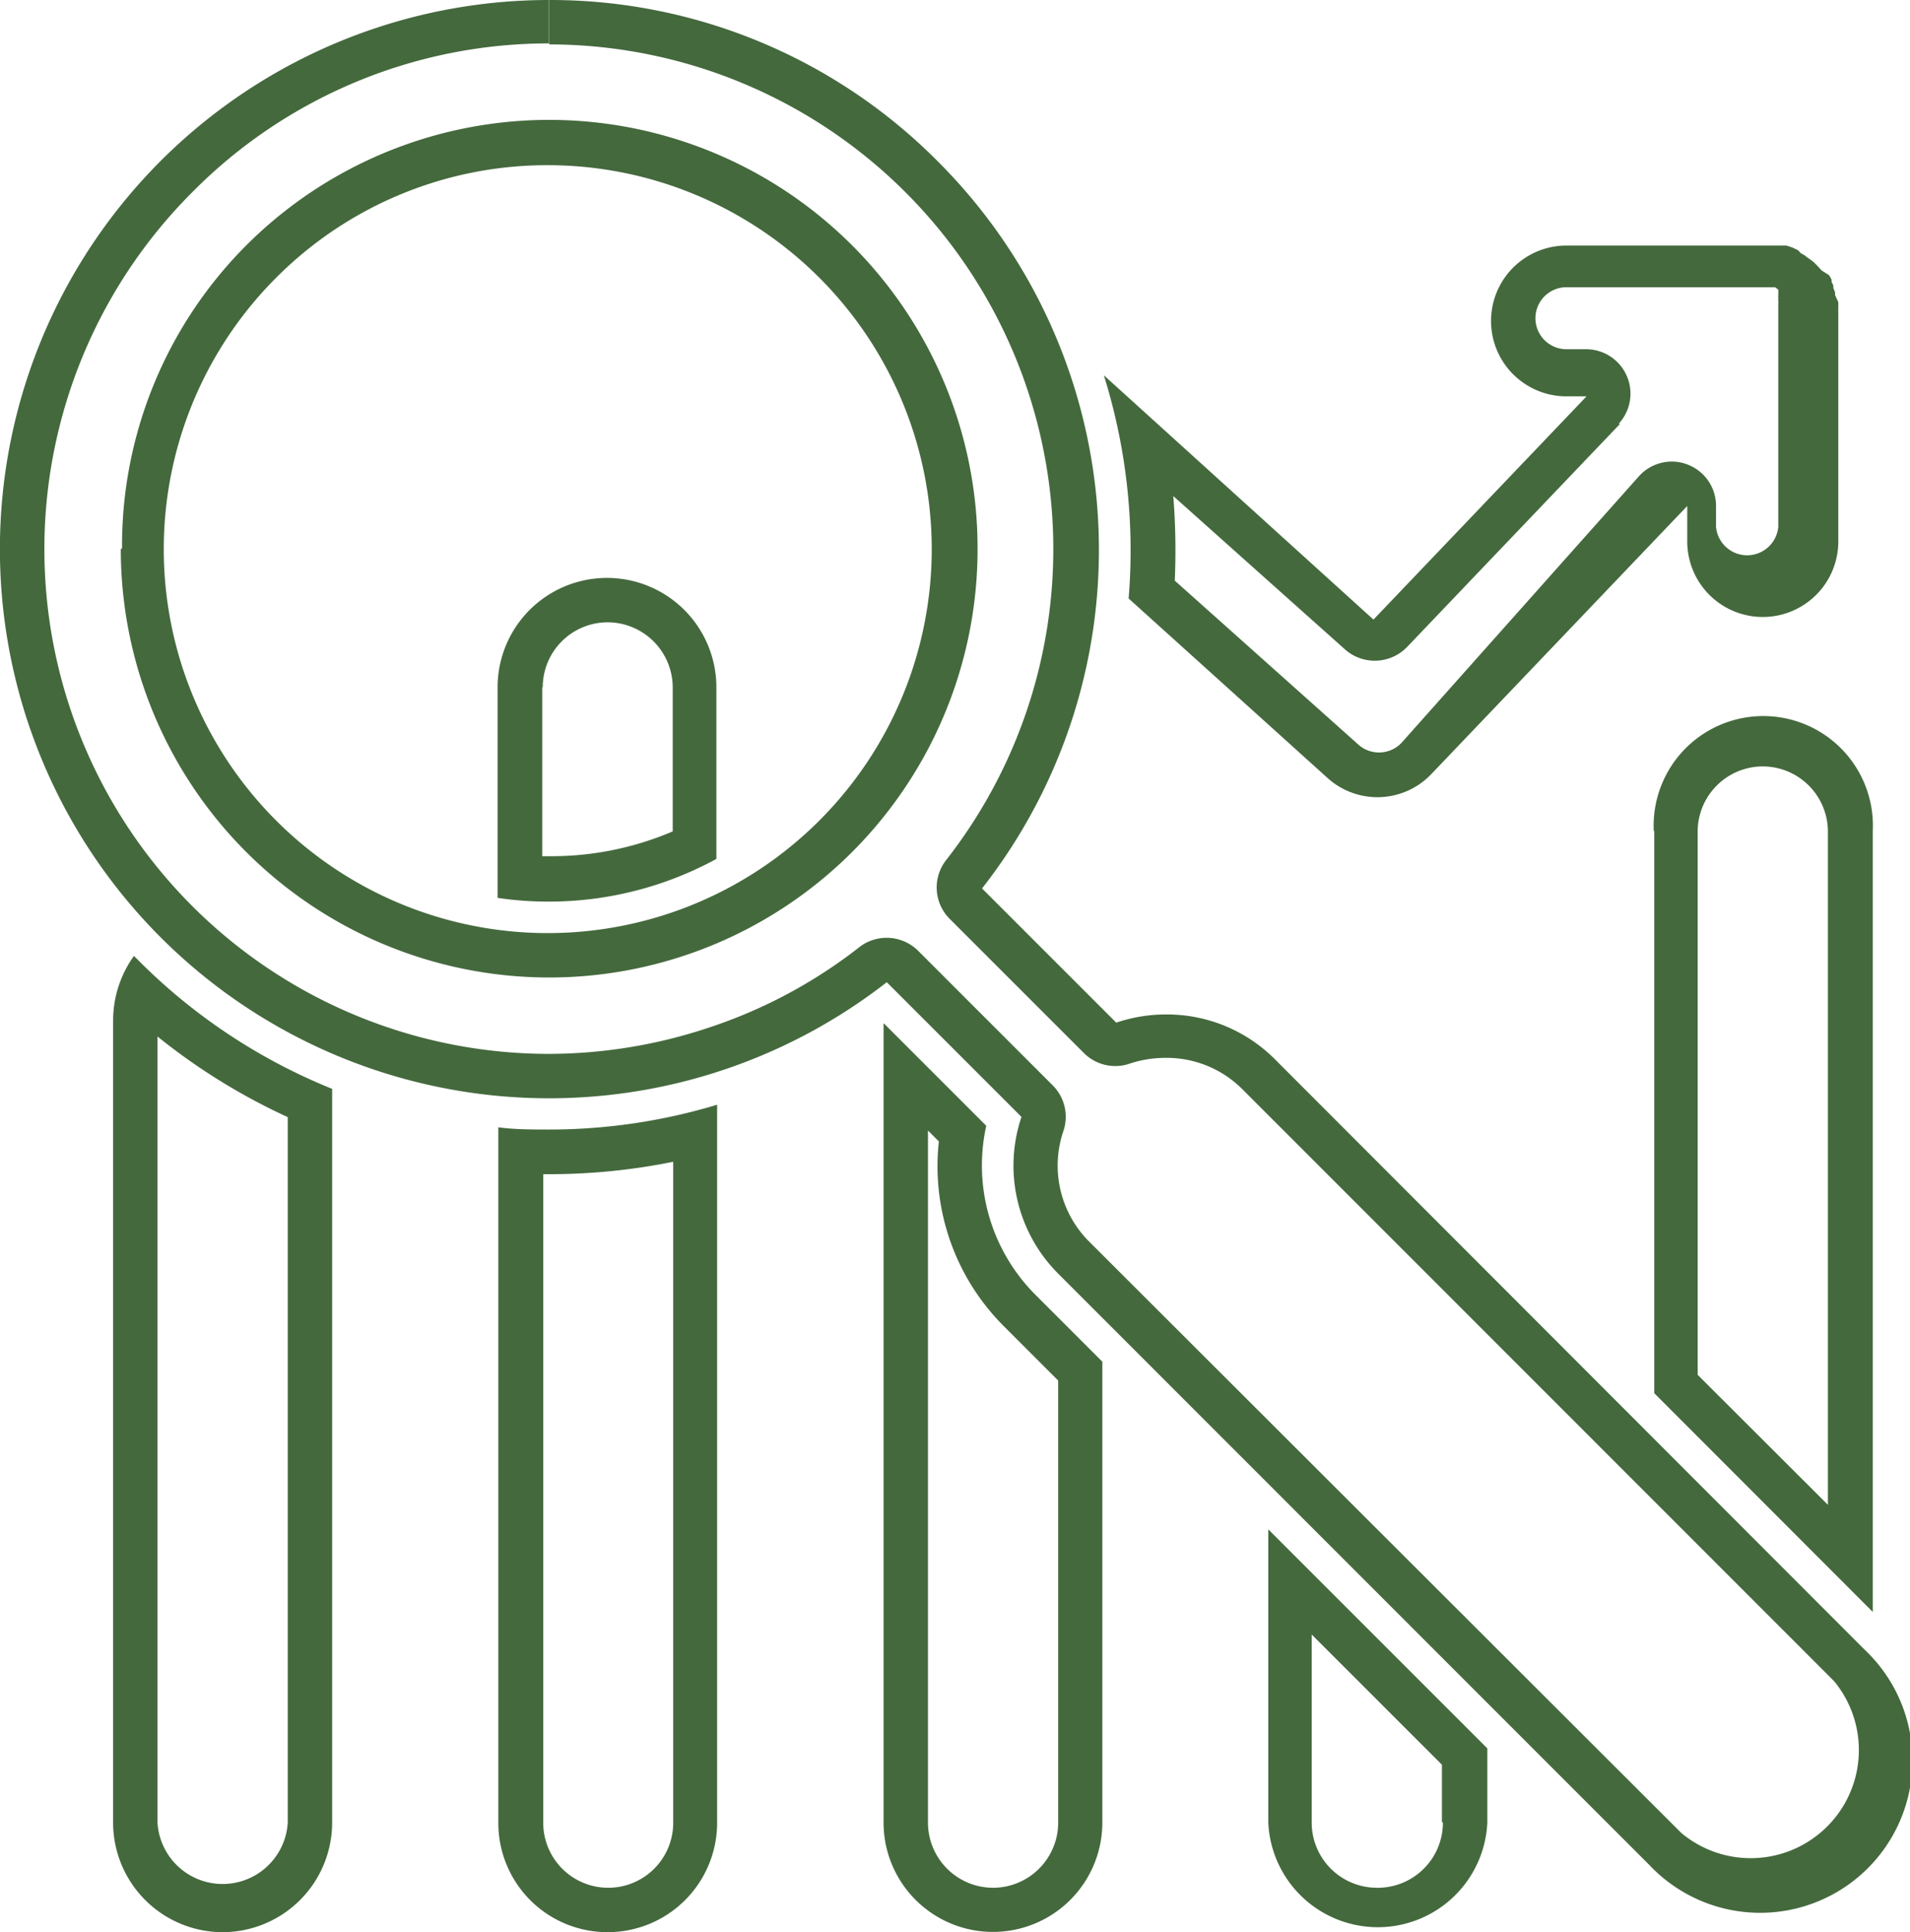
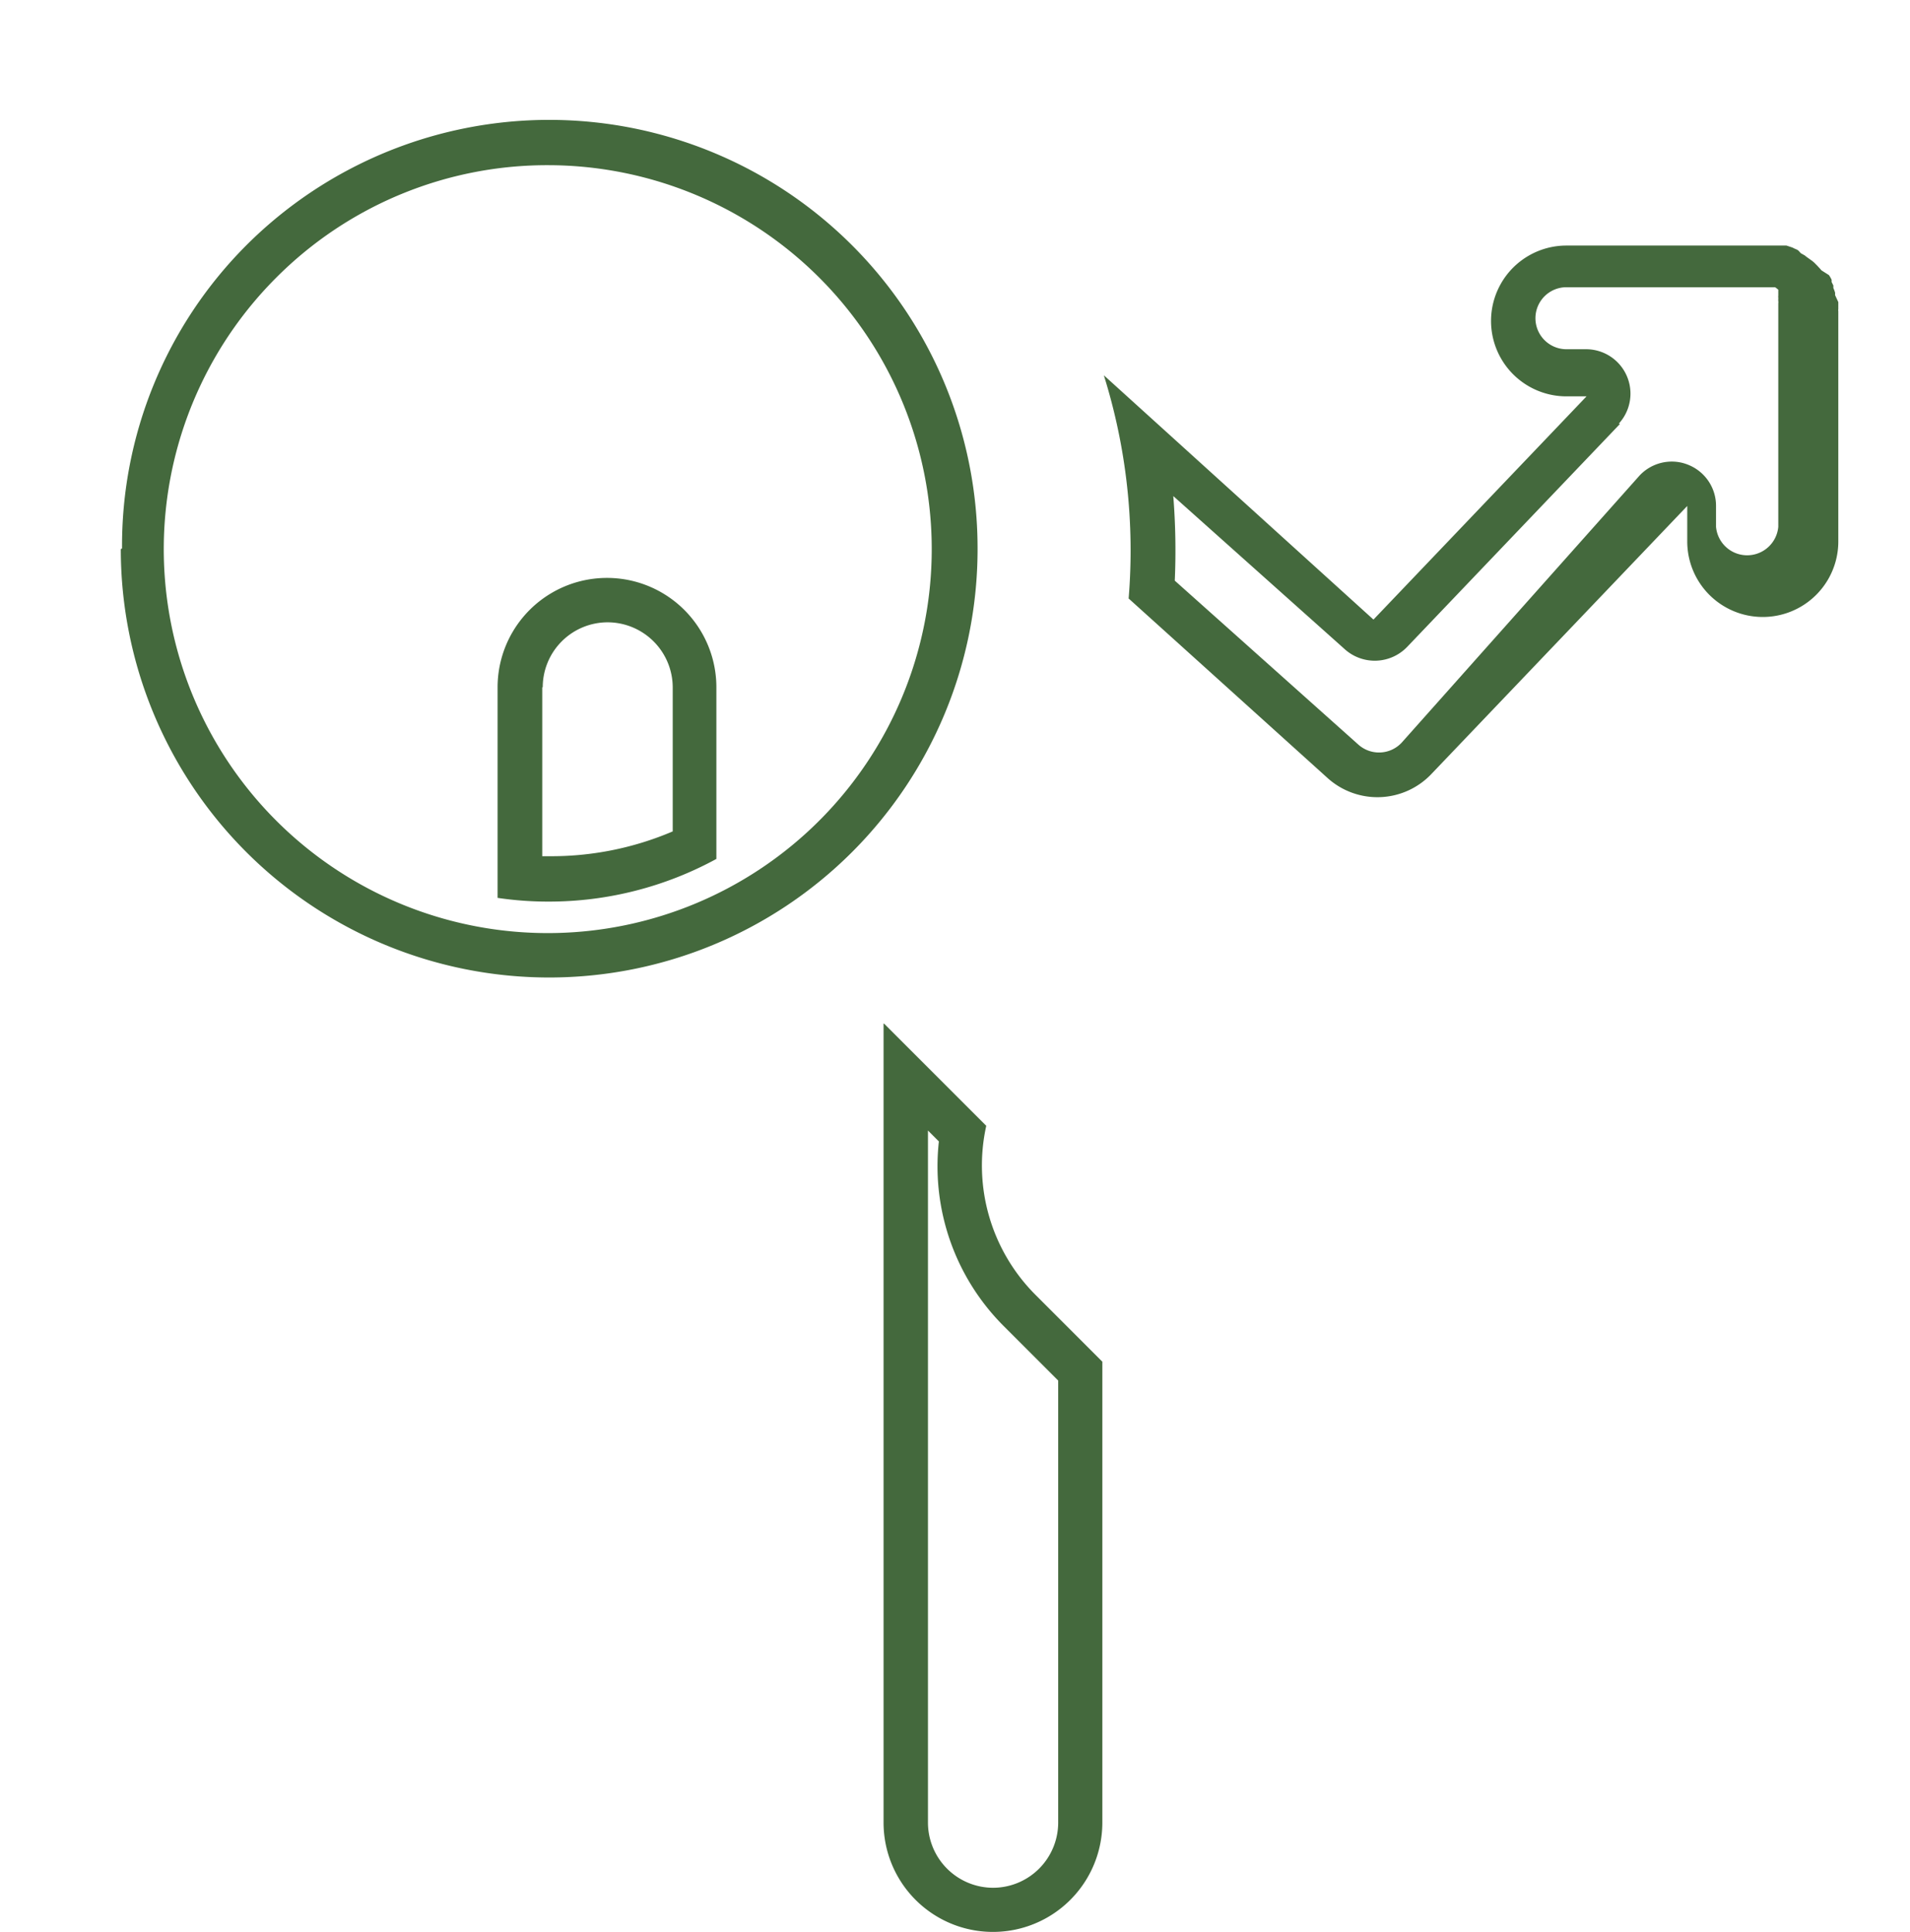
<svg xmlns="http://www.w3.org/2000/svg" id="bd9d20c7-62c1-452b-af4e-57d4a1ee4365" data-name="Layer 1" viewBox="0 0 77 77.9">
  <defs>
    <style>.fbd5b0f7-7bf7-475f-8d4e-8ed45c022627{fill:#44693d;}</style>
  </defs>
  <title>financial-controls-icon</title>
-   <path class="fbd5b0f7-7bf7-475f-8d4e-8ed45c022627" d="M7.85,43.89a25,25,0,0,0,5.25,3.25V75.59a2.63,2.63,0,0,1-5.25,0V43.89ZM10.48,80a4.42,4.42,0,0,0,4.41-4.41V46a23.33,23.33,0,0,1-7.81-5.18l-.18-.18a4.47,4.47,0,0,0-.84,2.59V75.59A4.42,4.42,0,0,0,10.48,80Z" transform="translate(-1.5 -2.1)" />
  <path class="fbd5b0f7-7bf7-475f-8d4e-8ed45c022627" d="M23.38,29.81A2.62,2.62,0,0,1,26,27.19a2.63,2.63,0,0,1,2.62,2.62v5.81a12.45,12.45,0,0,1-5,1h-.26V29.81Zm7,6.92V29.81a4.41,4.41,0,1,0-8.82,0V38.3a13.84,13.84,0,0,0,2.05.15,14.1,14.1,0,0,0,6.77-1.72Z" transform="translate(-1.5 -2.1)" />
-   <path class="fbd5b0f7-7bf7-475f-8d4e-8ed45c022627" d="M23.38,49.44h.26a25.26,25.26,0,0,0,5-.5V75.59a2.62,2.62,0,1,1-5.24,0V49.44ZM26,80a4.41,4.41,0,0,0,4.41-4.41V46.64a23.42,23.42,0,0,1-6.77,1c-.69,0-1.38,0-2.05-.09v28A4.4,4.4,0,0,0,26,80Z" transform="translate(-1.5 -2.1)" />
  <path class="fbd5b0f7-7bf7-475f-8d4e-8ed45c022627" d="M42,55.6l2.16,2.16V75.59a2.63,2.63,0,0,1-2.63,2.62,2.63,2.63,0,0,1-2.62-2.62V47.68l.44.44A9.11,9.11,0,0,0,42,55.6ZM37.12,43.38h0v32.2a4.41,4.41,0,1,0,8.82,0V57l-2.68-2.68a7.38,7.38,0,0,1-2-6.83l-4.13-4.13Z" transform="translate(-1.5 -2.1)" />
-   <path class="fbd5b0f7-7bf7-475f-8d4e-8ed45c022627" d="M59.67,75.59A2.63,2.63,0,0,1,57,78.21a2.63,2.63,0,0,1-2.62-2.62V68l5.25,5.25v2.3Zm1.79,0v-3l-8.83-8.83V75.59a4.42,4.42,0,0,0,8.83,0Z" transform="translate(-1.5 -2.1)" />
-   <path class="fbd5b0f7-7bf7-475f-8d4e-8ed45c022627" d="M75.19,35.6V62.77l-5.25-5.24V35.6A2.63,2.63,0,0,1,72.57,33a2.63,2.63,0,0,1,2.62,2.63Zm-7,0V58.27L77,67.09V35.6a4.42,4.42,0,1,0-8.83,0Z" transform="translate(-1.5 -2.1)" />
  <path class="fbd5b0f7-7bf7-475f-8d4e-8ed45c022627" d="M66.76,19.18a1.79,1.79,0,0,0-1.3-3h-.81a1.25,1.25,0,0,1,0-2.5H73l.06,0,0,0h0l0,0,0,0,0,0,.07.05,0,0,.06.05h0l0,.05,0,0,0,0,0,0,0,.06,0,0,0,.06v0l0,0v0l0,0v0l0,.07v0h0a.24.24,0,0,0,0,.08v.06a.26.26,0,0,0,0,.07v0h0a.45.45,0,0,1,0,.11v9a1.26,1.26,0,0,1-2.51,0V22.5a1.78,1.78,0,0,0-1.12-1.66,1.74,1.74,0,0,0-.67-.13,1.78,1.78,0,0,0-1.29.56L58,32.05a1.25,1.25,0,0,1-1.74.07l-7.4-6.61a27.69,27.69,0,0,0-.06-3.41l6.93,6.19a1.81,1.81,0,0,0,2.49-.1l8.59-9ZM46,17.23a23.65,23.65,0,0,1,1,9L55,33.45a3,3,0,0,0,4.23-.17L69.52,22.5v1.43a3,3,0,0,0,6.09,0v-9c0-.09,0-.19,0-.28a.28.28,0,0,1,0-.09l0-.18s0-.07,0-.1L75.48,14l0-.1a1.46,1.46,0,0,0-.07-.19l0-.1-.07-.14,0-.09a1.18,1.18,0,0,0-.11-.19.08.08,0,0,1,0,0L74.93,13l-.05-.06-.13-.14-.06-.06a1.07,1.07,0,0,0-.16-.14s0,0,0,0l-.21-.15-.06-.05-.16-.09L74,12.2a.61.61,0,0,0-.14-.07l-.1-.05h0L73.52,12l-.12,0-.18,0-.1,0-.19,0H64.65a3,3,0,0,0,0,6.08h.81l-8.59,9L46,17.23Z" transform="translate(-1.5 -2.1)" />
-   <path class="fbd5b0f7-7bf7-475f-8d4e-8ed45c022627" d="M39.29,8.59A22,22,0,0,0,23.64,2.1h0V3.89a20.35,20.35,0,0,1,16,32.89,1.79,1.79,0,0,0,.15,2.37l5.41,5.41a1.79,1.79,0,0,0,1.26.52,1.7,1.7,0,0,0,.59-.1,4.6,4.6,0,0,1,1.43-.23A4.31,4.31,0,0,1,51.57,46L75.44,69.88A4.36,4.36,0,0,1,69.28,76L45.42,52.17a4.33,4.33,0,0,1-1.05-4.47,1.79,1.79,0,0,0-.43-1.84l-5.43-5.43a1.8,1.8,0,0,0-1.26-.52,1.78,1.78,0,0,0-1.11.38,20,20,0,0,1-6,3.22,20.47,20.47,0,0,1-6.54,1.08A20.35,20.35,0,0,1,9.25,9.85a20.21,20.21,0,0,1,14.38-6V2.1A22.14,22.14,0,1,0,37.25,41.7l5.43,5.43a6.16,6.16,0,0,0,1.47,6.31L68,77.3a6.14,6.14,0,1,0,8.68-8.68L52.84,44.75A6.15,6.15,0,0,0,48.5,43a6.29,6.29,0,0,0-2,.33l-5.41-5.41A22.13,22.13,0,0,0,39.29,8.59Z" transform="translate(-1.5 -2.1)" />
  <path class="fbd5b0f7-7bf7-475f-8d4e-8ed45c022627" d="M23.64,8.76a15.48,15.48,0,1,1-11,4.53,15.42,15.42,0,0,1,11-4.53ZM6.37,24.24a17.27,17.27,0,0,0,34.54,0A17.27,17.27,0,0,0,11.42,12a17.14,17.14,0,0,0-5,12.21Z" transform="translate(-1.5 -2.1)" />
  <polygon class="fbd5b0f7-7bf7-475f-8d4e-8ed45c022627" points="22.14 0 22.14 0 22.14 0 22.14 0 22.14 0" />
</svg>